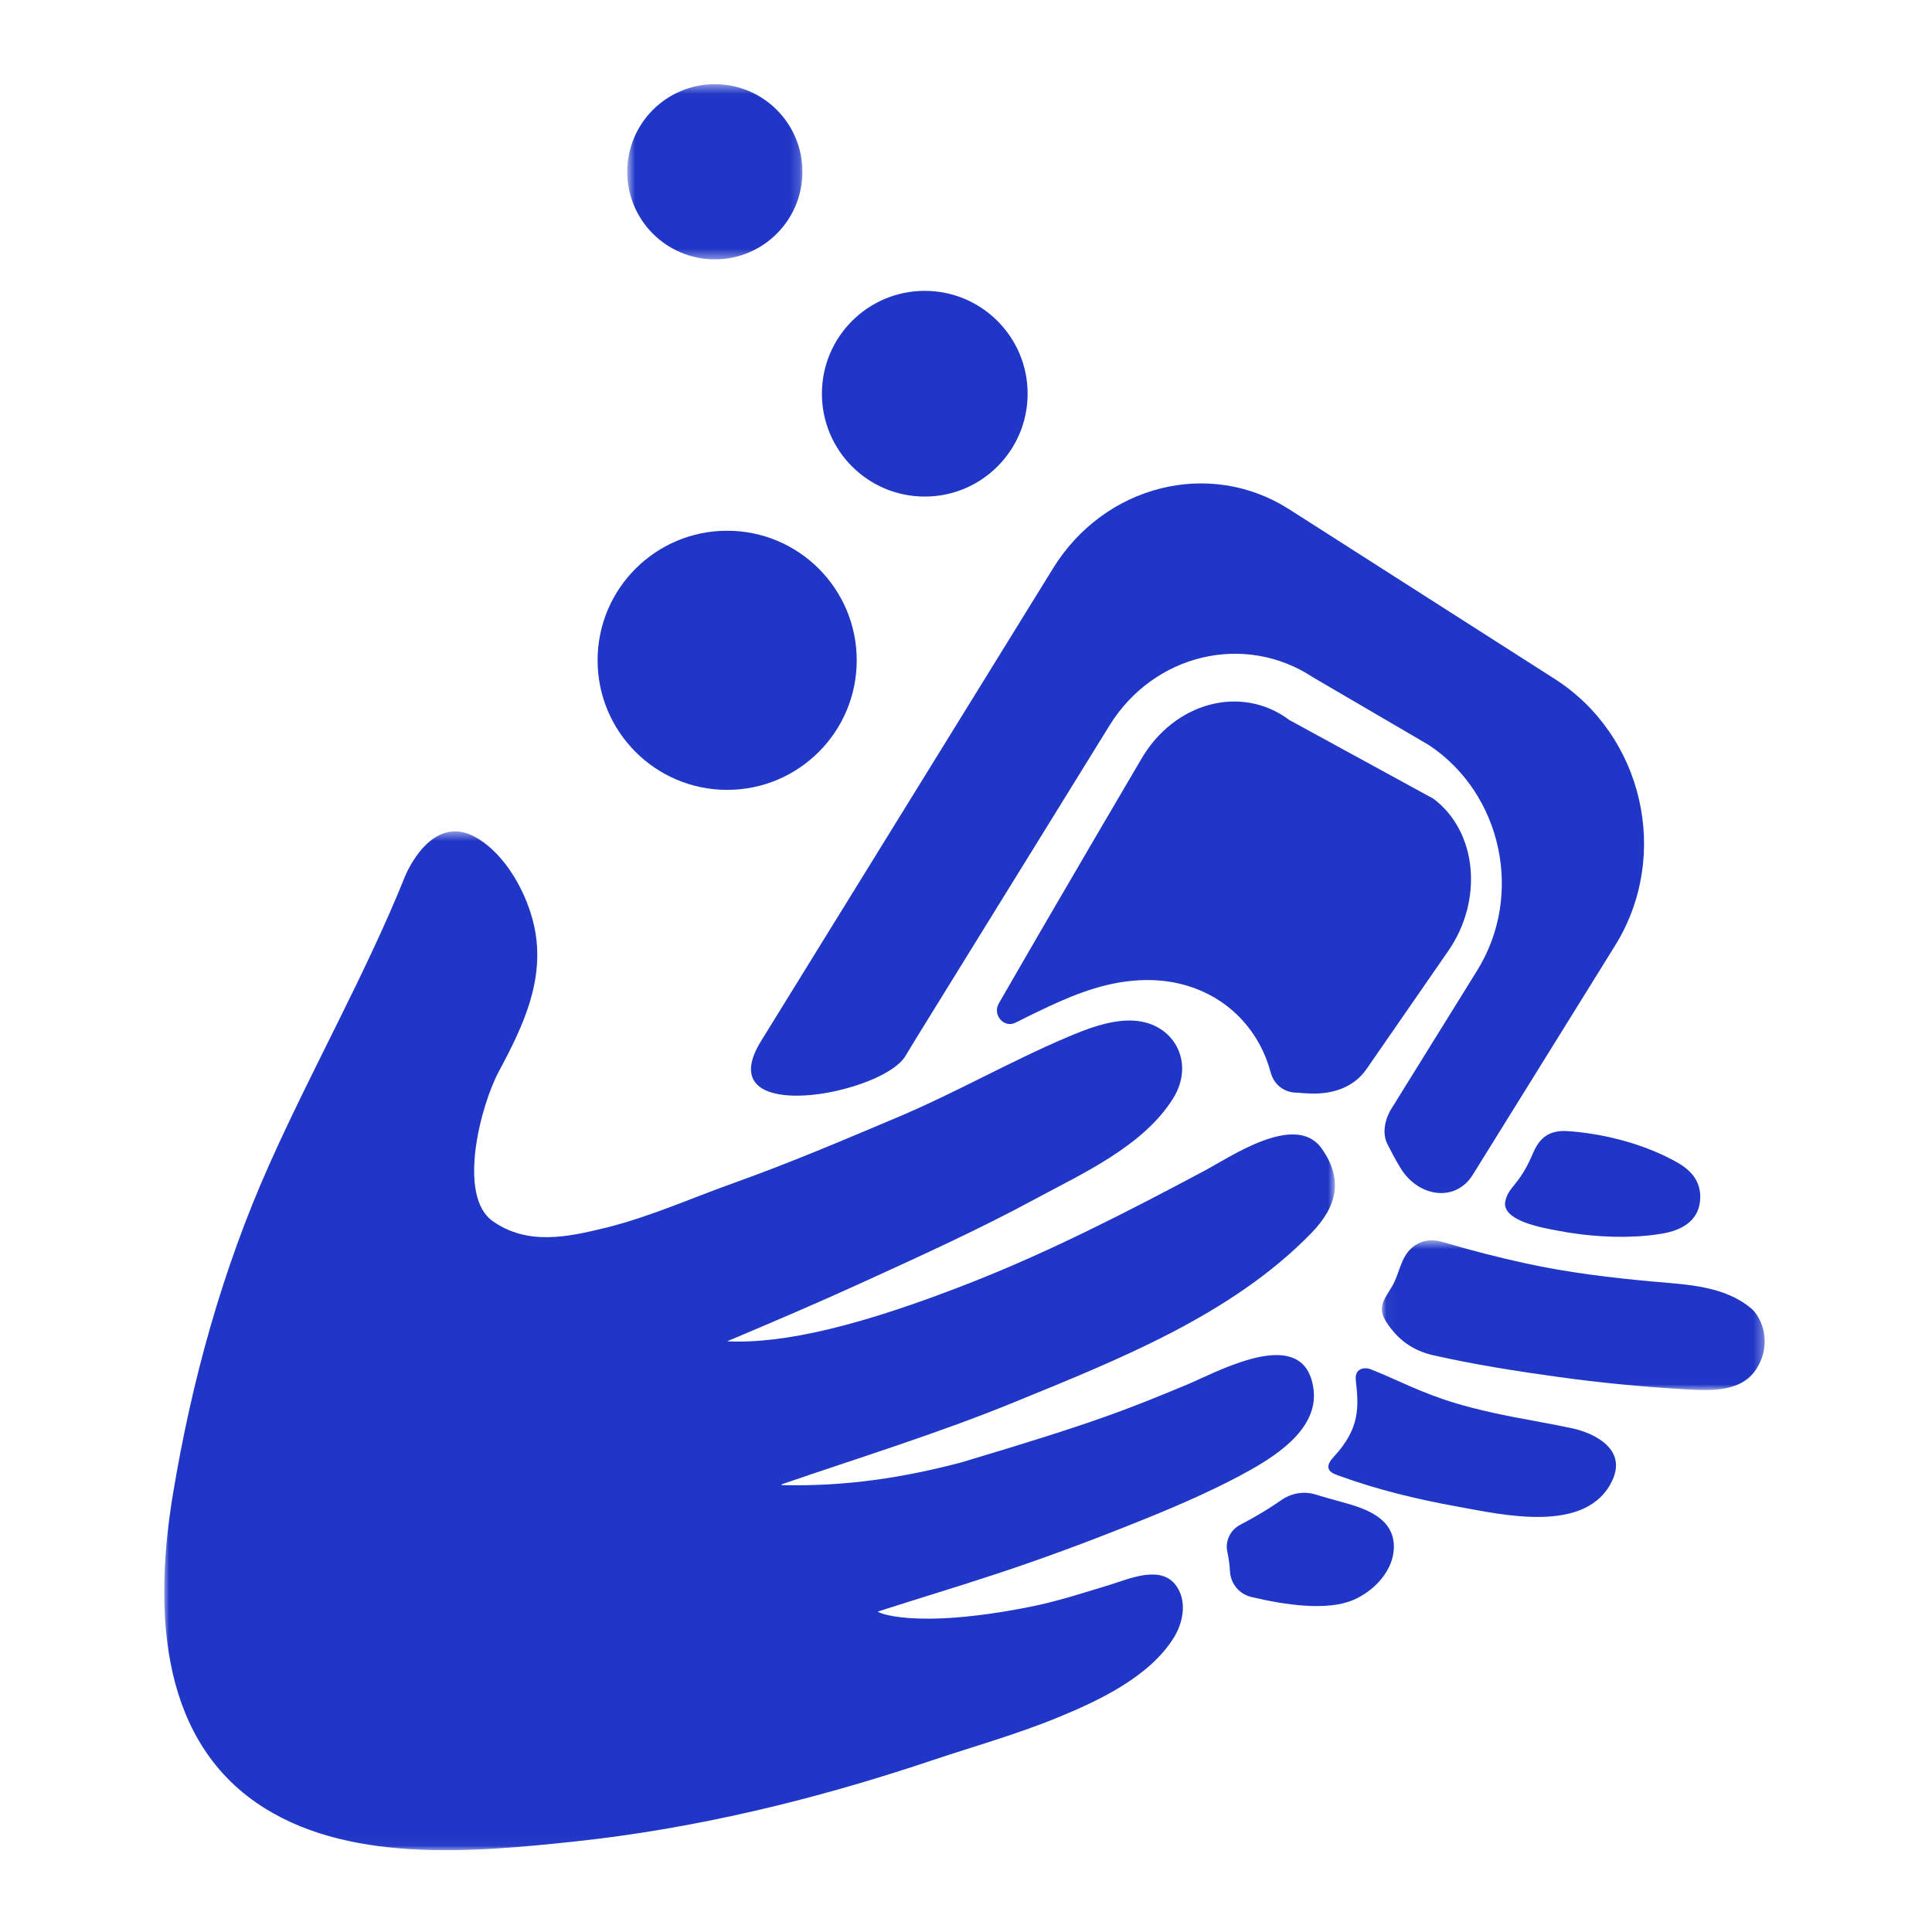
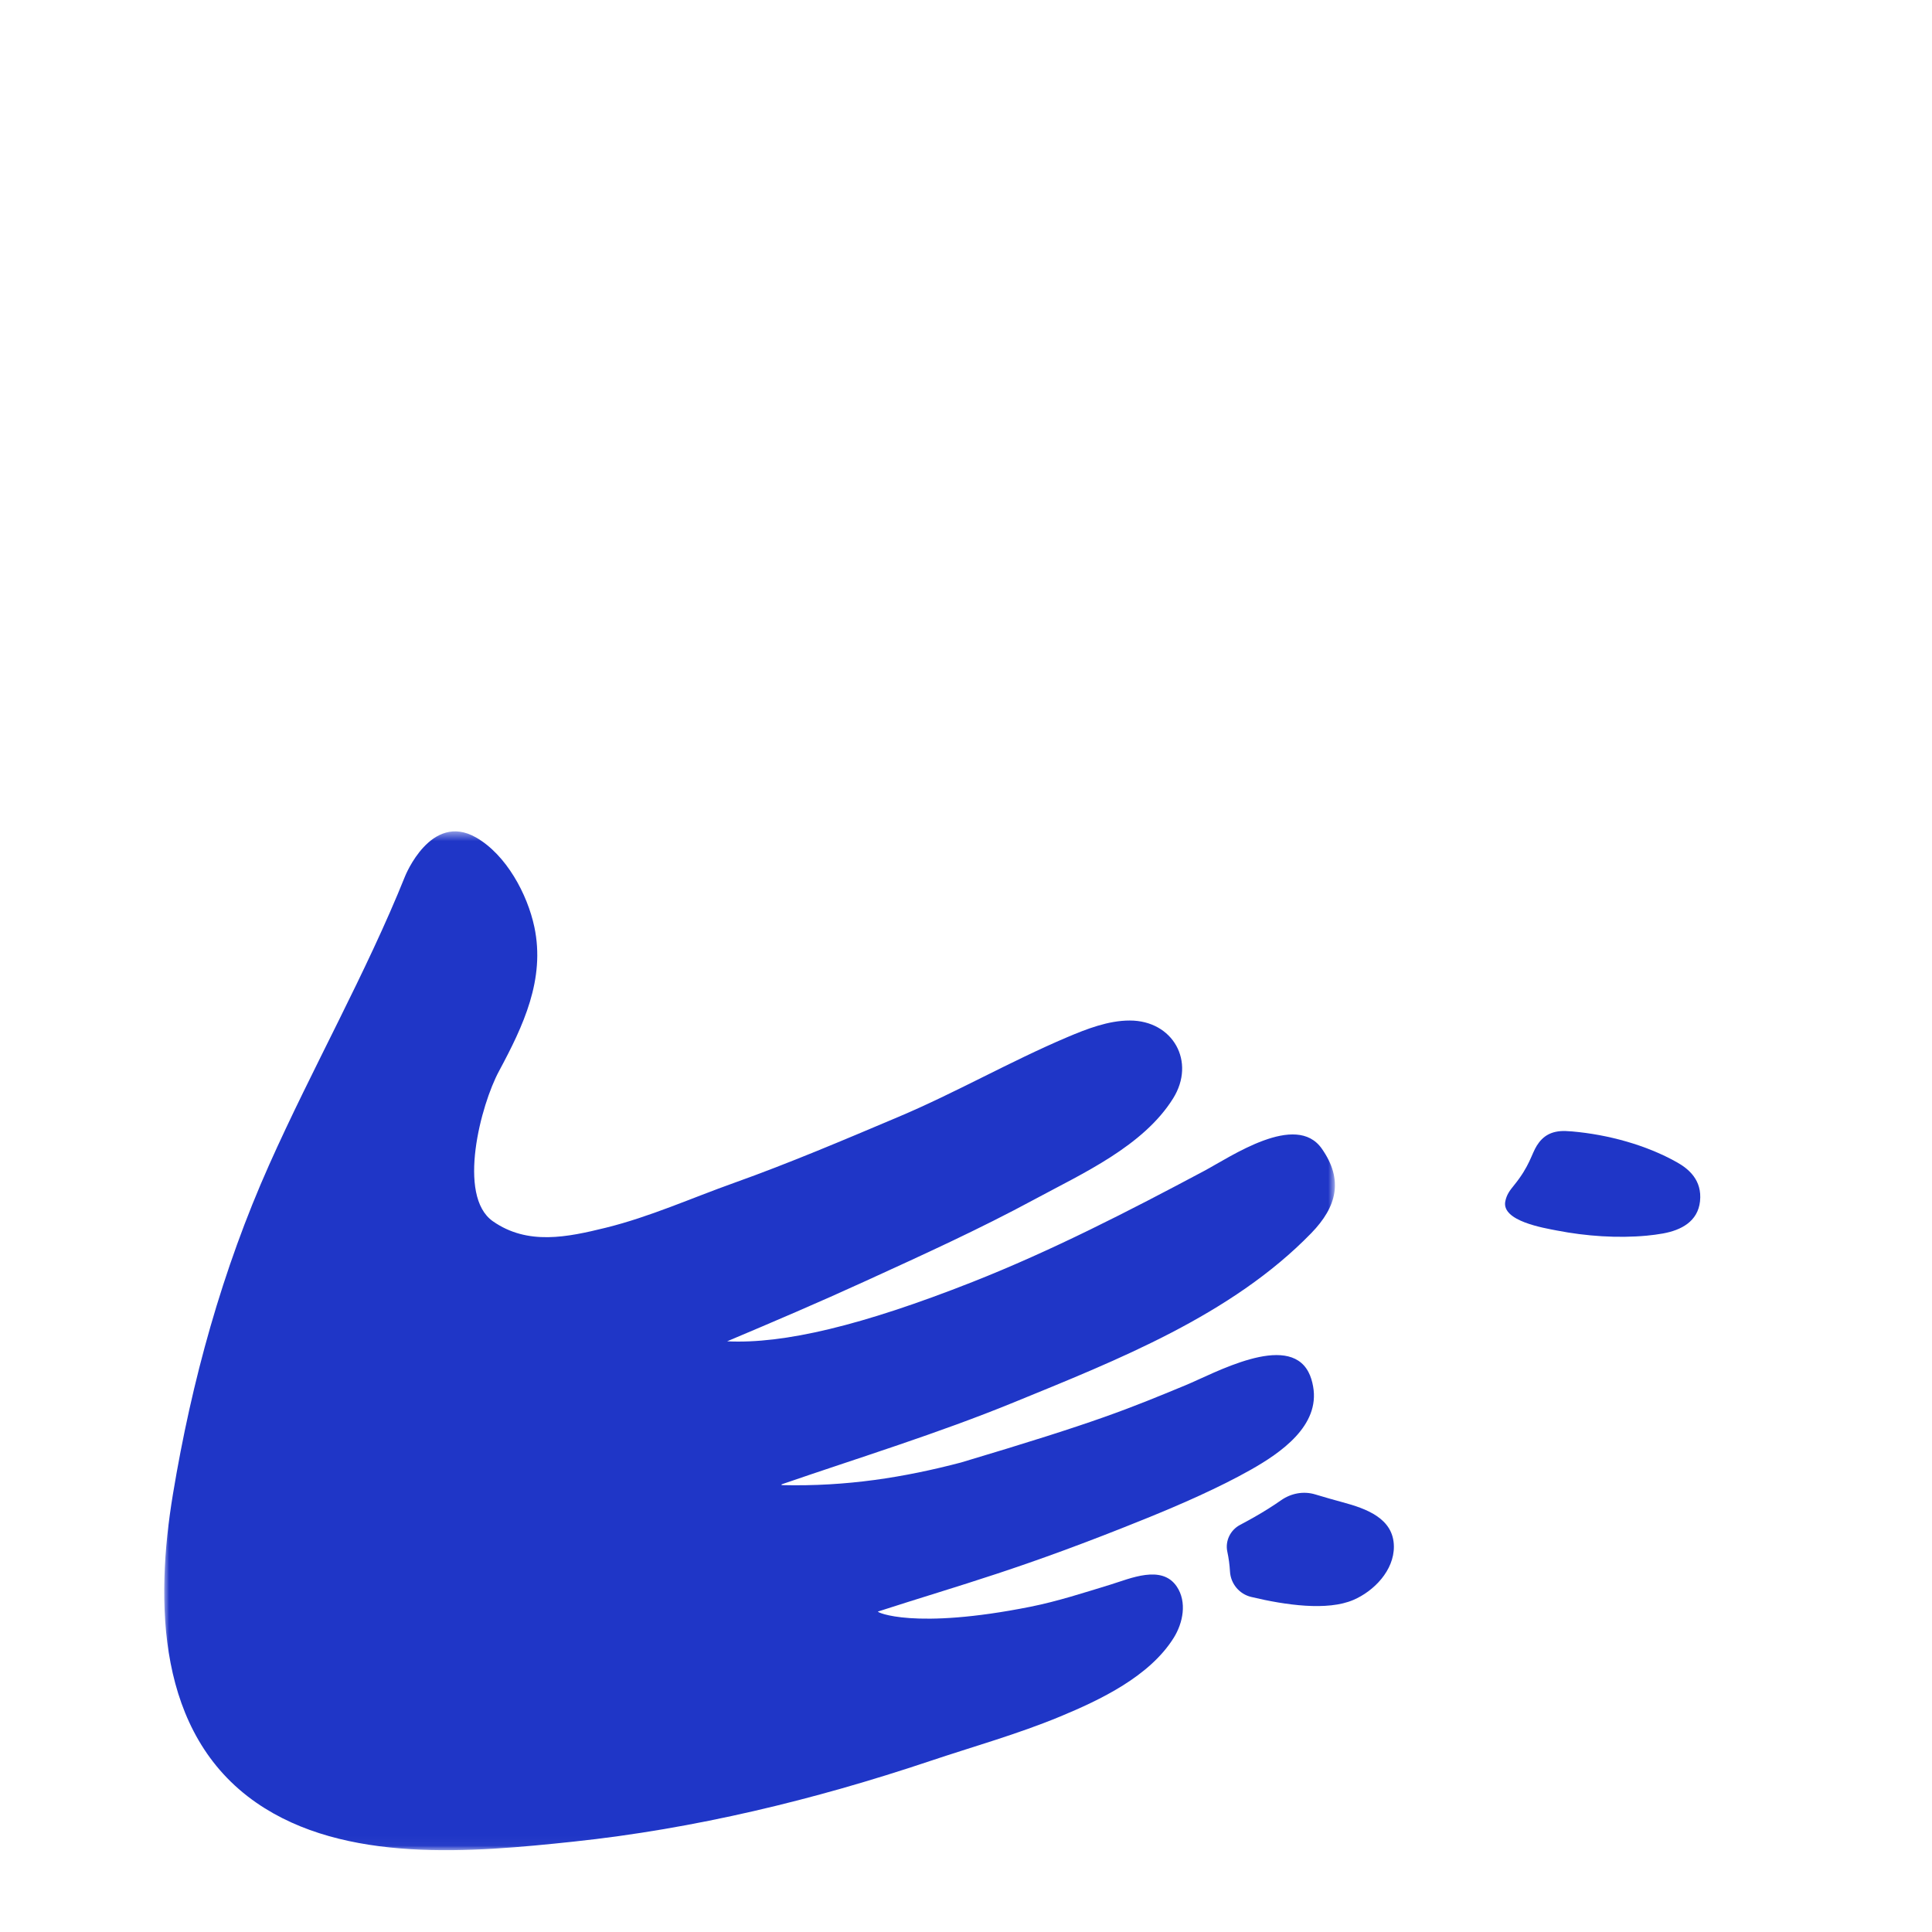
<svg xmlns="http://www.w3.org/2000/svg" xmlns:xlink="http://www.w3.org/1999/xlink" viewBox="0 0 200 200" height="200" width="200">
  <defs>
    <polygon points=".043 .59 39.673 .59 39.673 16.087 .043 16.087" id="handwashing-a" />
    <polygon points="0 .493 121.191 .493 121.191 105.961 0 105.961" id="handwashing-c" />
-     <polygon points=".68 .47 18.813 .47 18.813 18.603 .68 18.603" id="handwashing-e" />
  </defs>
  <g transform="translate(17 8)" fill-rule="evenodd" fill="none">
    <path d="M121.988 147.513C121.04 147.257 120.095 146.986 119.155 146.702 117.949 146.336 116.654 146.58 115.621 147.303 114.769 147.9 113.834 148.489 112.811 149.068 112.346 149.332 111.862 149.596 111.361 149.862 110.361 150.394 109.814 151.525 110.052 152.631 110.197 153.304 110.288 153.99 110.328 154.684 110.4 155.948 111.294 157.021 112.526 157.315 116.092 158.168 120.408 158.778 123.101 157.625 125.231 156.712 127.311 154.571 127.294 152.095 127.274 149.154 124.376 148.159 121.988 147.513M145.059 109.083C143.558 109.042 142.7 109.63 142.098 110.584 141.527 111.49 141.365 112.693 139.722 114.712 139.288 115.243 138.968 115.669 138.828 116.36 138.415 118.41 142.841 119.125 144.19 119.387 147.182 119.967 150.443 120.198 153.481 119.914 154.044 119.861 154.601 119.787 155.15 119.689 157.04 119.348 158.76 118.444 158.985 116.36 159.223 114.161 157.796 112.995 156.611 112.327 153.398 110.514 149.431 109.448 145.764 109.127 145.529 109.106 145.294 109.09 145.059 109.083" fill="#1F36C7" />
    <g transform="translate(126.008 119.81)">
      <mask fill="#fff" id="handwashing-b">
        <use xlink:href="#handwashing-a" />
      </mask>
-       <path mask="url(#handwashing-b)" d="M38.29,7.649 C35.495,5.295 31.608,5.169 28.149,4.859 C23.711,4.461 19.224,3.916 14.871,2.961 C12.036,2.339 9.22,1.619 6.44,0.788 C5.201,0.417 4.082,0.538 3.116,1.395 C1.966,2.415 1.863,4.036 1.126,5.305 C0.358,6.626 -0.496,7.485 0.482,9.012 C1.673,10.872 3.245,12.007 5.365,12.487 C9.605,13.449 14.018,14.142 18.326,14.735 C22.587,15.322 26.871,15.742 31.164,15.994 C33.904,16.155 37.231,16.402 38.824,13.88 C40.543,11.157 39.282,8.484 38.29,7.649" fill="#1F36C7" />
    </g>
-     <path d="M145.633 139.831C141.42 138.955 137.921 138.512 133.79 137.292 130.121 136.207 127.606 134.816 124.908 133.75 124.305 133.512 123.208 133.59 123.354 134.897 123.66 137.655 123.809 139.857 121.054 142.827 119.763 144.218 121.096 144.578 121.698 144.797 125.616 146.222 129.681 147.201 133.779 147.944 138.523 148.805 147.357 150.895 149.941 145.175 151.346 142.064 148.193 140.364 145.633 139.831M131.388 74.683L116.485 66.543C111.507 62.81 104.533 64.69 101.113 70.631 101.113 70.631 92.747 84.836 86.402 95.863 85.709 97.066 86.938 98.472 88.14 97.86 89.267 97.286 90.416 96.722 91.592 96.177 94.555 94.804 97.825 93.517 101.543 93.455 106.943 93.368 111.5 96.121 113.693 100.716 114.048 101.458 114.328 102.223 114.534 103.003 114.88 104.305 115.98 105.141 117.315 105.111 117.329 105.111 118.232 105.217 119.154 105.205 121.182 105.179 123.207 104.48 124.453 102.68L132.933 90.426C136.554 85.194 135.941 78.101 131.388 74.683" fill="#1F36C7" />
-     <path d="M61.353,104.249 C64.062,107.049 74.929,104.356 76.733,101.31 C77.29,100.373 78.172,98.944 79.583,96.662 L97.86,67.096 C102.433,59.701 111.83,57.431 118.937,62.124 L130.894,69.114 C138.466,74.115 140.779,84.626 135.922,92.455 L126.958,106.903 C126.958,106.903 125.778,108.803 126.64,110.467 C127.131,111.417 127.389,111.94 127.978,112.91 C129.808,115.927 133.662,116.508 135.458,113.617 L150.197,89.879 C155.99,80.549 153.096,68.13 143.942,62.282 L116.456,44.721 C108.192,39.441 97.328,42.226 92.019,50.821 C92.019,50.821 61.823,99.704 61.813,99.722 C60.455,101.902 60.489,103.355 61.353,104.249" fill="#1F36C7" />
    <g transform="translate(0 77.569)">
      <mask fill="#fff" id="handwashing-d">
        <use xlink:href="#handwashing-c" />
      </mask>
      <path mask="url(#handwashing-d)" d="M97.934,78.476 C95.215,79.307 92.478,80.199 89.686,80.758 C77.594,83.176 73.705,81.316 73.884,81.258 C82.667,78.413 88.605,76.908 101.737,71.585 C105.2,70.181 109.222,68.423 112.486,66.576 C115.555,64.841 119.673,62.025 118.932,57.952 C118.838,57.435 118.697,56.929 118.45,56.462 C116.284,52.346 108.694,56.606 105.739,57.825 C99.755,60.295 96.733,61.577 82.473,65.831 C76.611,67.369 70.631,68.332 63.956,68.17 C63.93,68.17 63.906,68.163 63.9,68.139 C63.893,68.115 63.908,68.092 63.93,68.083 C71.946,65.322 80.05,62.835 87.904,59.623 C98.651,55.225 110.481,50.584 118.741,42.086 C121.406,39.344 122.09,36.558 119.83,33.336 C117.155,29.523 110.417,34.172 107.657,35.643 C99.863,39.798 91.862,43.91 83.641,47.151 C72.215,51.654 64.127,53.572 58.272,53.283 C63.165,51.218 67.725,49.274 72.549,47.068 C78.514,44.341 84.376,41.678 90.145,38.561 C95.063,35.905 101.35,33.084 104.438,28.141 C106.818,24.332 104.428,20.077 99.952,20.075 C97.736,20.073 95.495,20.945 93.481,21.8 C87.553,24.317 81.954,27.537 76.021,30.044 C70.381,32.427 64.74,34.831 58.97,36.89 C54.56,38.463 50.269,40.402 45.709,41.526 C41.745,42.501 37.629,43.379 34.022,40.855 C30.269,38.228 32.792,28.754 34.661,25.306 C37.16,20.653 39.463,15.804 38.316,10.389 C37.6,7.008 35.415,2.917 32.277,1.124 C27.607,-1.545 24.939,5.124 24.938,5.126 C20.912,15.154 15.331,24.993 10.858,35.021 C6.008,45.894 2.847,57.365 0.903,69.101 C-0.949,80.279 -0.777,93.902 9.536,101.047 C18.674,107.378 31.888,106.187 42.379,105.075 C54.922,103.745 67.286,100.751 79.233,96.746 C83.739,95.235 88.324,93.957 92.72,92.136 C96.911,90.399 102.004,87.974 104.502,83.979 C105.466,82.438 105.898,80.274 104.821,78.673 C103.262,76.361 100.003,77.844 97.934,78.476" fill="#1F36C7" />
    </g>
-     <path d="M58.276 73.767C65.683 73.767 71.688 67.762 71.688 60.355 71.688 52.947 65.683 46.942 58.276 46.942 50.868 46.942 44.863 52.947 44.863 60.355 44.863 67.762 50.868 73.767 58.276 73.767M78.731 43.405C84.611 43.405 89.379 38.637 89.379 32.757 89.379 26.877 84.611 22.109 78.731 22.109 72.85 22.109 68.084 26.877 68.084 32.757 68.084 38.637 72.85 43.405 78.731 43.405" fill="#1F36C7" />
    <g transform="translate(47.253 .246)">
      <mask fill="#fff" id="handwashing-f">
        <use xlink:href="#handwashing-e" />
      </mask>
      <path mask="url(#handwashing-f)" d="M9.747,18.603 C14.754,18.603 18.813,14.544 18.813,9.536 C18.813,4.529 14.754,0.47 9.747,0.47 C4.74,0.47 0.68,4.529 0.68,9.536 C0.68,14.544 4.74,18.603 9.747,18.603" fill="#1F36C7" />
    </g>
  </g>
</svg>